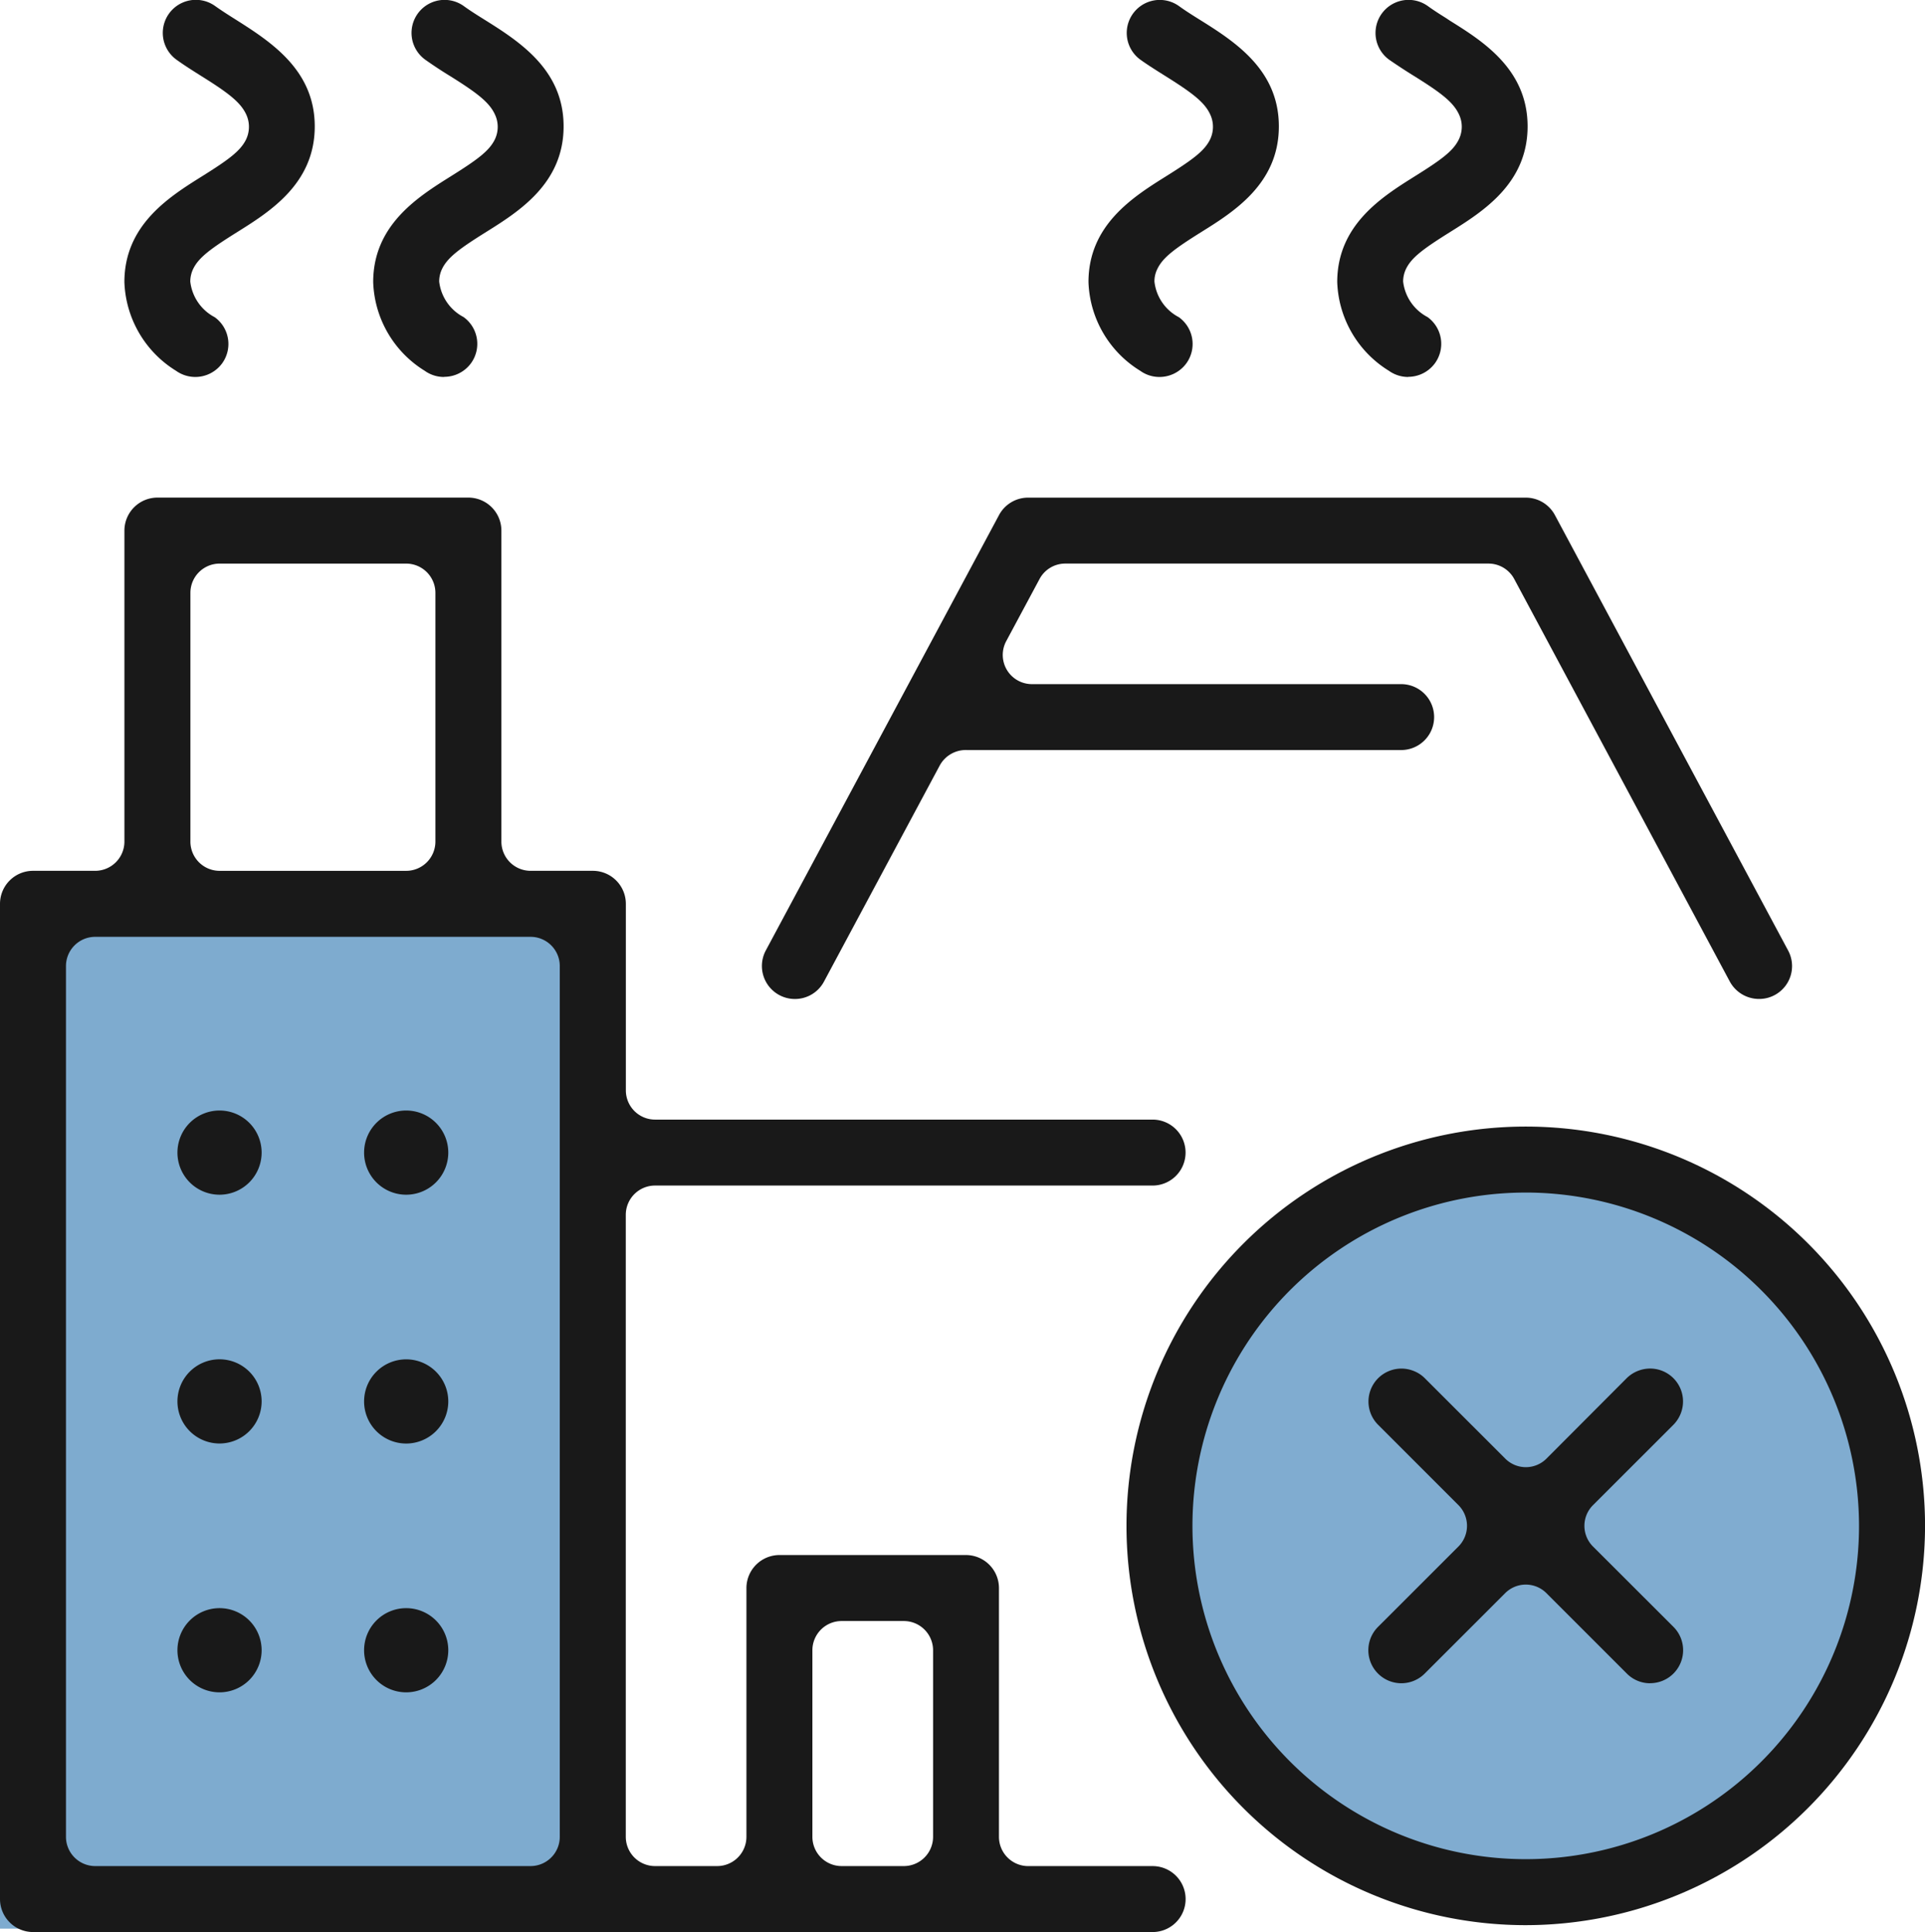
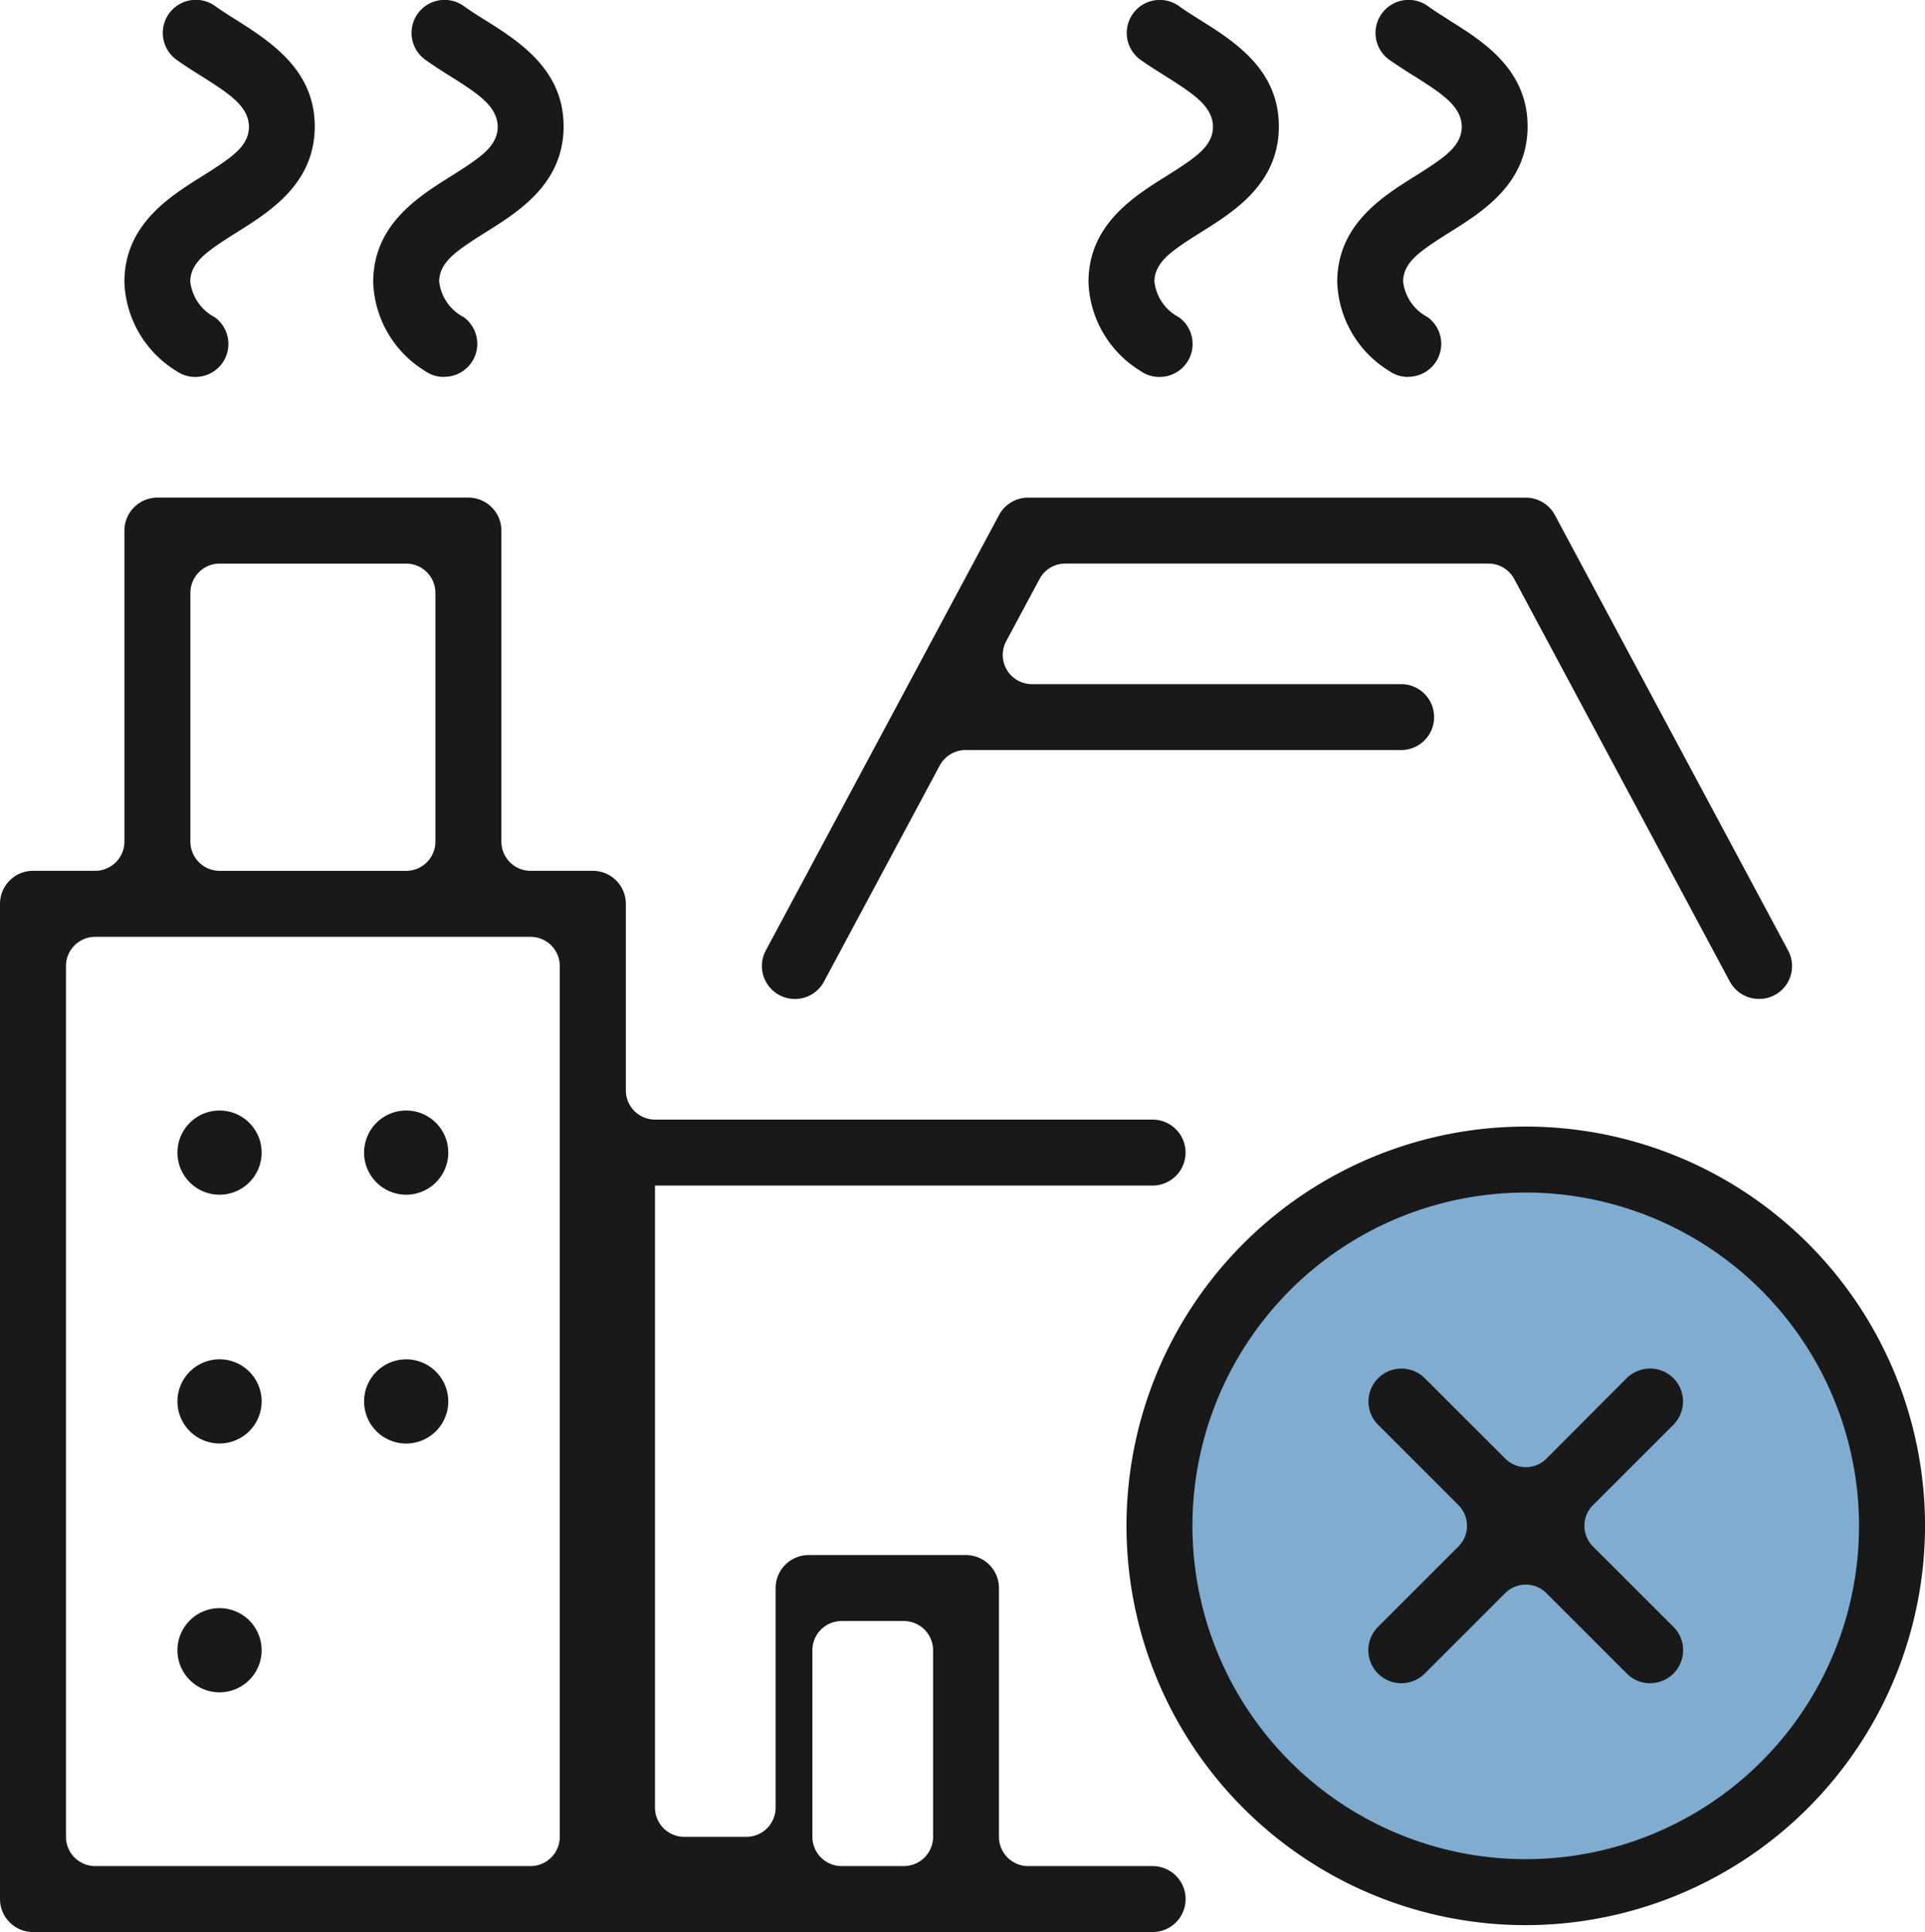
<svg xmlns="http://www.w3.org/2000/svg" data-name="Grupo 6521" width="89.675" height="90" viewBox="0 0 89.675 90">
  <defs>
    <clipPath id="bko4hubdba">
      <path data-name="Rectángulo 40556" style="fill:none" d="M0 0h89.675v90H0z" />
    </clipPath>
  </defs>
-   <path data-name="Rectángulo 40555" transform="translate(0 42.582)" style="opacity:.504;fill:#0059a2" d="M0 0h27.5v47.26H0z" />
  <g data-name="Grupo 6520">
    <g data-name="Grupo 6519" style="clip-path:url(#bko4hubdba)">
      <path data-name="Trazado 6941" d="M59.508 43.124a16.385 16.385 0 1 1-16.386-16.386 16.386 16.386 0 0 1 16.386 16.386" transform="translate(27.953 27.953)" style="opacity:.497;fill:#0059a2" />
-       <path data-name="Trazado 6942" d="M1.536 78.153A1.54 1.54 0 0 1 0 76.615V30.254a1.539 1.539 0 0 1 1.536-1.536h2.9a1.363 1.363 0 0 0 1.36-1.362V12.87a1.54 1.54 0 0 1 1.536-1.538h14.487a1.54 1.54 0 0 1 1.538 1.538v14.486a1.361 1.361 0 0 0 1.36 1.362h2.9a1.539 1.539 0 0 1 1.538 1.536v8.693a1.362 1.362 0 0 0 1.36 1.36h23.178a1.536 1.536 0 1 1 0 3.072H30.512a1.364 1.364 0 0 0-1.36 1.362v28.977a1.364 1.364 0 0 0 1.36 1.362h2.9a1.364 1.364 0 0 0 1.36-1.362V62.129a1.54 1.54 0 0 1 1.536-1.538H45a1.54 1.54 0 0 1 1.536 1.538v11.59a1.364 1.364 0 0 0 1.364 1.362h5.795a1.536 1.536 0 1 1 0 3.072zm37.669-14.488a1.362 1.362 0 0 0-1.36 1.36v8.693a1.363 1.363 0 0 0 1.36 1.362h2.9a1.364 1.364 0 0 0 1.362-1.362v-8.693a1.364 1.364 0 0 0-1.362-1.36zM4.435 31.793a1.363 1.363 0 0 0-1.362 1.36v40.565a1.364 1.364 0 0 0 1.362 1.362h20.282a1.363 1.363 0 0 0 1.36-1.362V33.153a1.361 1.361 0 0 0-1.36-1.36zm5.795-17.386a1.362 1.362 0 0 0-1.36 1.36v11.59a1.361 1.361 0 0 0 1.36 1.362h8.693a1.363 1.363 0 0 0 1.36-1.362v-11.59a1.364 1.364 0 0 0-1.36-1.36z" transform="translate(0 11.847)" style="fill:#191919" />
+       <path data-name="Trazado 6942" d="M1.536 78.153A1.54 1.54 0 0 1 0 76.615V30.254a1.539 1.539 0 0 1 1.536-1.536h2.9a1.363 1.363 0 0 0 1.36-1.362V12.87a1.54 1.54 0 0 1 1.536-1.538h14.487a1.54 1.54 0 0 1 1.538 1.538v14.486a1.361 1.361 0 0 0 1.36 1.362h2.9a1.539 1.539 0 0 1 1.538 1.536v8.693a1.362 1.362 0 0 0 1.36 1.36h23.178a1.536 1.536 0 1 1 0 3.072H30.512v28.977a1.364 1.364 0 0 0 1.36 1.362h2.9a1.364 1.364 0 0 0 1.36-1.362V62.129a1.54 1.54 0 0 1 1.536-1.538H45a1.54 1.54 0 0 1 1.536 1.538v11.59a1.364 1.364 0 0 0 1.364 1.362h5.795a1.536 1.536 0 1 1 0 3.072zm37.669-14.488a1.362 1.362 0 0 0-1.36 1.36v8.693a1.363 1.363 0 0 0 1.36 1.362h2.9a1.364 1.364 0 0 0 1.362-1.362v-8.693a1.364 1.364 0 0 0-1.362-1.36zM4.435 31.793a1.363 1.363 0 0 0-1.362 1.36v40.565a1.364 1.364 0 0 0 1.362 1.362h20.282a1.363 1.363 0 0 0 1.36-1.362V33.153a1.361 1.361 0 0 0-1.36-1.36zm5.795-17.386a1.362 1.362 0 0 0-1.36 1.36v11.59a1.361 1.361 0 0 0 1.36 1.362h8.693a1.363 1.363 0 0 0 1.36-1.362v-11.59a1.364 1.364 0 0 0-1.36-1.36z" transform="translate(0 11.847)" style="fill:#191919" />
      <path data-name="Trazado 6943" d="M6.138 17.56a1.544 1.544 0 0 1-.9-.288 5.06 5.06 0 0 1-2.405-4.132c0-2.665 2.09-3.972 3.616-4.927 1.219-.763 1.772-1.166 2.04-1.692a1.367 1.367 0 0 0 .031-1.162c-.26-.589-.845-1.027-2.058-1.788-.415-.26-.83-.522-1.2-.788a1.538 1.538 0 0 1 1.8-2.5c.282.2.579.391.865.571C9.608 1.917 11.7 3.226 11.7 5.889s-2.09 3.97-3.616 4.925c-1.225.767-1.78 1.174-2.041 1.7a1.367 1.367 0 0 0-.141.6 2.147 2.147 0 0 0 1.138 1.662 1.538 1.538 0 0 1 .35 2.144 1.546 1.546 0 0 1-1.252.64" transform="translate(2.962)" style="fill:#191919" />
      <path data-name="Trazado 6944" d="M11.8 17.56a1.529 1.529 0 0 1-.9-.288 5.049 5.049 0 0 1-2.4-4.132c0-2.667 2.095-3.974 3.62-4.93 1.215-.761 1.765-1.164 2.033-1.687a1.347 1.347 0 0 0 .029-1.166c-.258-.587-.843-1.025-2.054-1.786a20.78 20.78 0 0 1-1.2-.788 1.537 1.537 0 0 1 1.792-2.5c.288.209.591.4.884.583 1.673 1.045 3.766 2.354 3.766 5.02s-2.092 3.972-3.618 4.927c-1.223.765-1.775 1.172-2.037 1.7a1.354 1.354 0 0 0-.141.6 2.143 2.143 0 0 0 1.137 1.657 1.539 1.539 0 0 1 .35 2.144 1.546 1.546 0 0 1-1.252.64" transform="translate(8.885)" style="fill:#191919" />
      <path data-name="Trazado 6945" d="M33.761 17.56a1.54 1.54 0 0 1-.9-.288 5.053 5.053 0 0 1-2.407-4.132c0-2.667 2.093-3.974 3.618-4.93 1.221-.763 1.773-1.168 2.035-1.692a1.338 1.338 0 0 0 .031-1.162c-.262-.591-.847-1.029-2.06-1.788a27.611 27.611 0 0 1-1.2-.783 1.538 1.538 0 0 1 1.8-2.5c.276.2.565.383.845.558l.177.118c1.53.955 3.622 2.264 3.622 4.927s-2.09 3.97-3.616 4.925c-1.225.767-1.78 1.174-2.041 1.7a1.367 1.367 0 0 0-.141.6 2.147 2.147 0 0 0 1.137 1.657 1.538 1.538 0 0 1 .35 2.144 1.546 1.546 0 0 1-1.252.64" transform="translate(31.84)" style="fill:#191919" />
      <path data-name="Trazado 6946" d="M28.093 17.56a1.523 1.523 0 0 1-.894-.288 5.049 5.049 0 0 1-2.41-4.132c0-2.665 2.09-3.974 3.618-4.93 1.217-.763 1.769-1.166 2.035-1.69a1.357 1.357 0 0 0 .029-1.164c-.258-.587-.845-1.025-2.058-1.788-.44-.276-.843-.528-1.2-.783a1.538 1.538 0 0 1 1.794-2.5c.295.213.6.405.9.593 1.659 1.035 3.751 2.344 3.751 5.009s-2.093 3.974-3.618 4.925c-1.225.767-1.778 1.174-2.037 1.706a1.288 1.288 0 0 0-.141.6A2.138 2.138 0 0 0 29 14.776a1.537 1.537 0 0 1 .352 2.144 1.547 1.547 0 0 1-1.254.64" transform="translate(25.917)" style="fill:#191919" />
      <path data-name="Trazado 6947" d="M18.886 34.688a1.537 1.537 0 0 1-1.352-2.26L28.4 12.143a1.536 1.536 0 0 1 1.354-.81h23.183a1.541 1.541 0 0 1 1.356.81l10.864 20.283a1.531 1.531 0 0 1-1.352 2.26 1.549 1.549 0 0 1-1.362-.81L52.4 15.125a1.36 1.36 0 0 0-1.2-.72H31.488a1.356 1.356 0 0 0-1.2.716l-1.555 2.9a1.36 1.36 0 0 0 1.2 2h17.2a1.535 1.535 0 1 1 0 3.07H26.909a1.383 1.383 0 0 0-1.27.716l-5.394 10.069a1.532 1.532 0 0 1-1.358.812" transform="translate(18.14 11.848)" style="fill:#191919" />
      <path data-name="Trazado 6948" d="M44.256 62.857a18.6 18.6 0 1 1 18.6-18.6 18.624 18.624 0 0 1-18.6 18.6m0-34.126a15.526 15.526 0 1 0 15.525 15.524A15.543 15.543 0 0 0 44.256 28.73" transform="translate(26.821 26.822)" style="fill:#191919" />
      <path data-name="Trazado 6949" d="M6 40.545a1.961 1.961 0 1 1 1.962-1.96A1.963 1.963 0 0 1 6 40.545" transform="translate(4.226 38.289)" style="fill:#191919" />
-       <path data-name="Trazado 6950" d="M10.253 40.545a1.961 1.961 0 1 1 1.962-1.962 1.963 1.963 0 0 1-1.962 1.962" transform="translate(8.668 38.289)" style="fill:#191919" />
      <path data-name="Trazado 6951" d="M6 34.878a1.961 1.961 0 1 1 1.962-1.96A1.963 1.963 0 0 1 6 34.878" transform="translate(4.226 32.364)" style="fill:#191919" />
      <path data-name="Trazado 6952" d="M10.253 34.879a1.961 1.961 0 1 1 1.962-1.962 1.963 1.963 0 0 1-1.962 1.962" transform="translate(8.668 32.365)" style="fill:#191919" />
      <path data-name="Trazado 6953" d="M6 29.212a1.961 1.961 0 1 1 1.962-1.96A1.963 1.963 0 0 1 6 29.212" transform="translate(4.226 26.441)" style="fill:#191919" />
      <path data-name="Trazado 6954" d="M10.253 29.212a1.961 1.961 0 1 1 1.962-1.96 1.963 1.963 0 0 1-1.962 1.96" transform="translate(8.668 26.441)" style="fill:#191919" />
      <path data-name="Trazado 6955" d="M44.292 45.827a1.524 1.524 0 0 1-1.086-.45l-3.747-3.747a1.358 1.358 0 0 0-1.923 0l-3.749 3.747a1.537 1.537 0 0 1-2.173-2.177l3.747-3.745a1.365 1.365 0 0 0 0-1.925l-3.745-3.745a1.525 1.525 0 0 1-.333-.5 1.535 1.535 0 0 1 2.007-2 1.507 1.507 0 0 1 .5.329l3.749 3.747a1.356 1.356 0 0 0 1.923 0l3.738-3.748a1.564 1.564 0 0 1 1.088-.446 1.532 1.532 0 0 1 1.417 2.119 1.552 1.552 0 0 1-.331.5l-3.747 3.745a1.36 1.36 0 0 0 0 1.925l3.749 3.744a1.537 1.537 0 0 1-1.084 2.624" transform="translate(32.581 32.584)" style="fill:#191919" />
    </g>
  </g>
</svg>